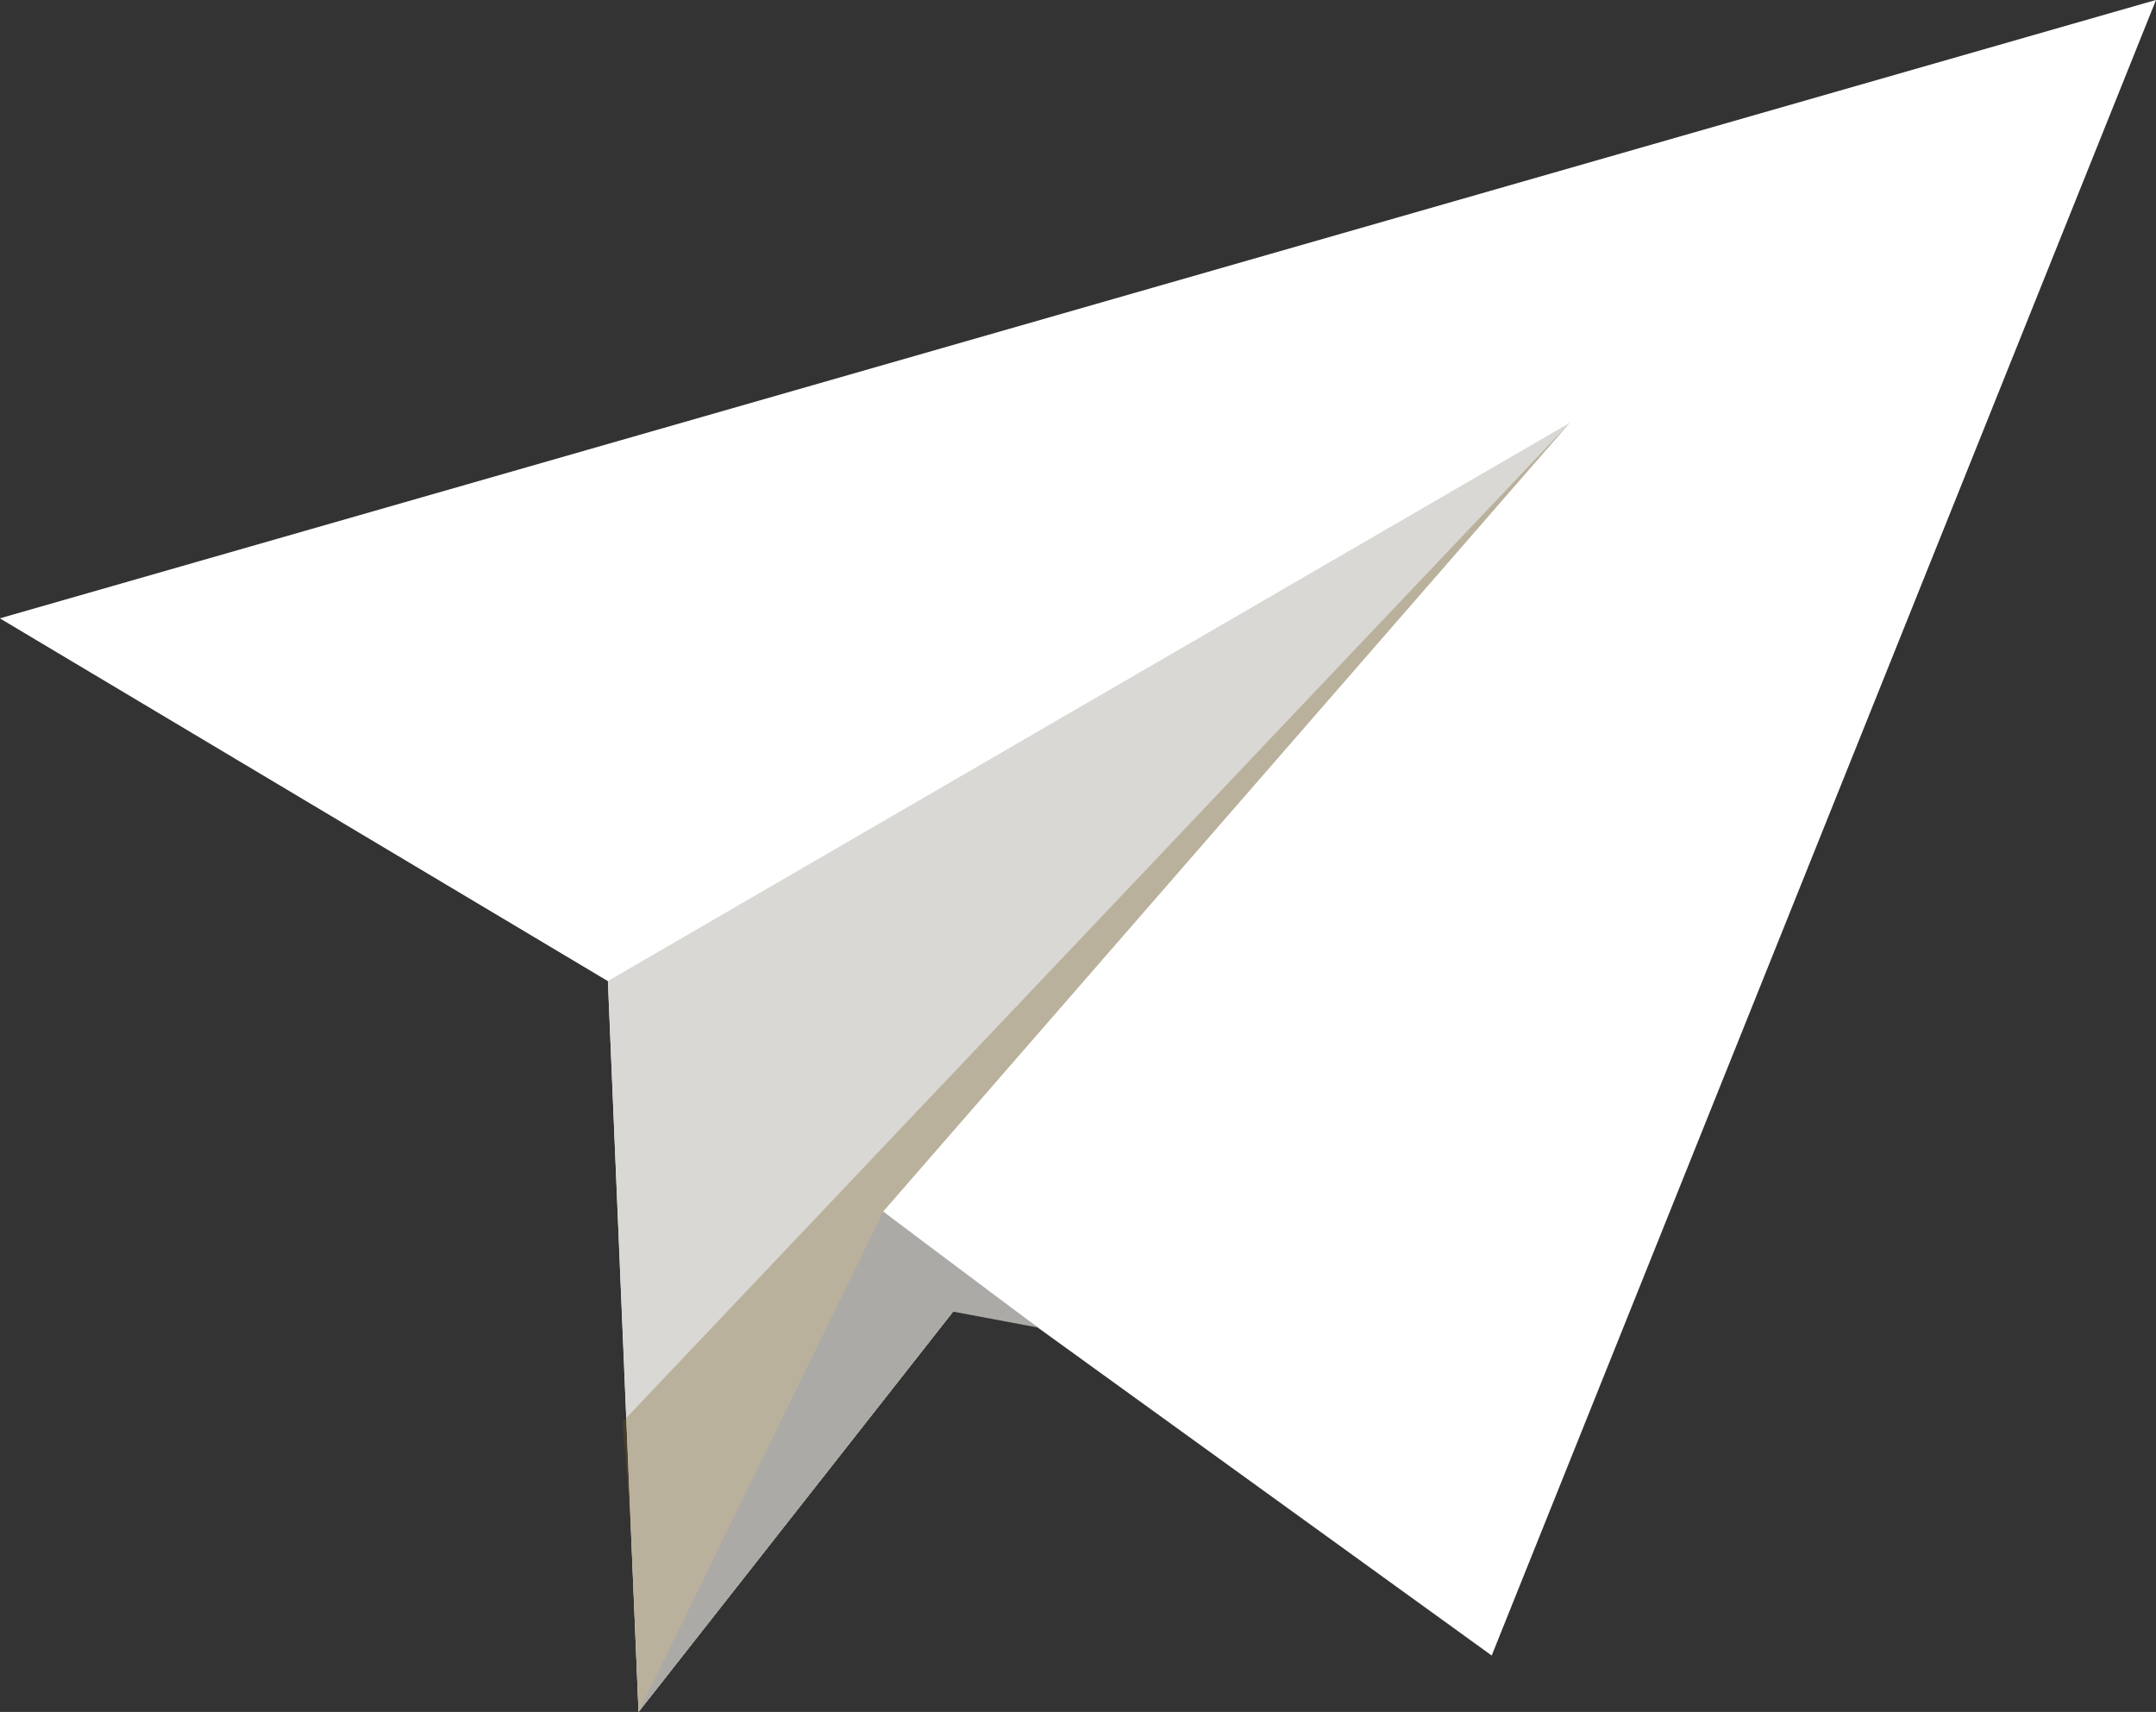
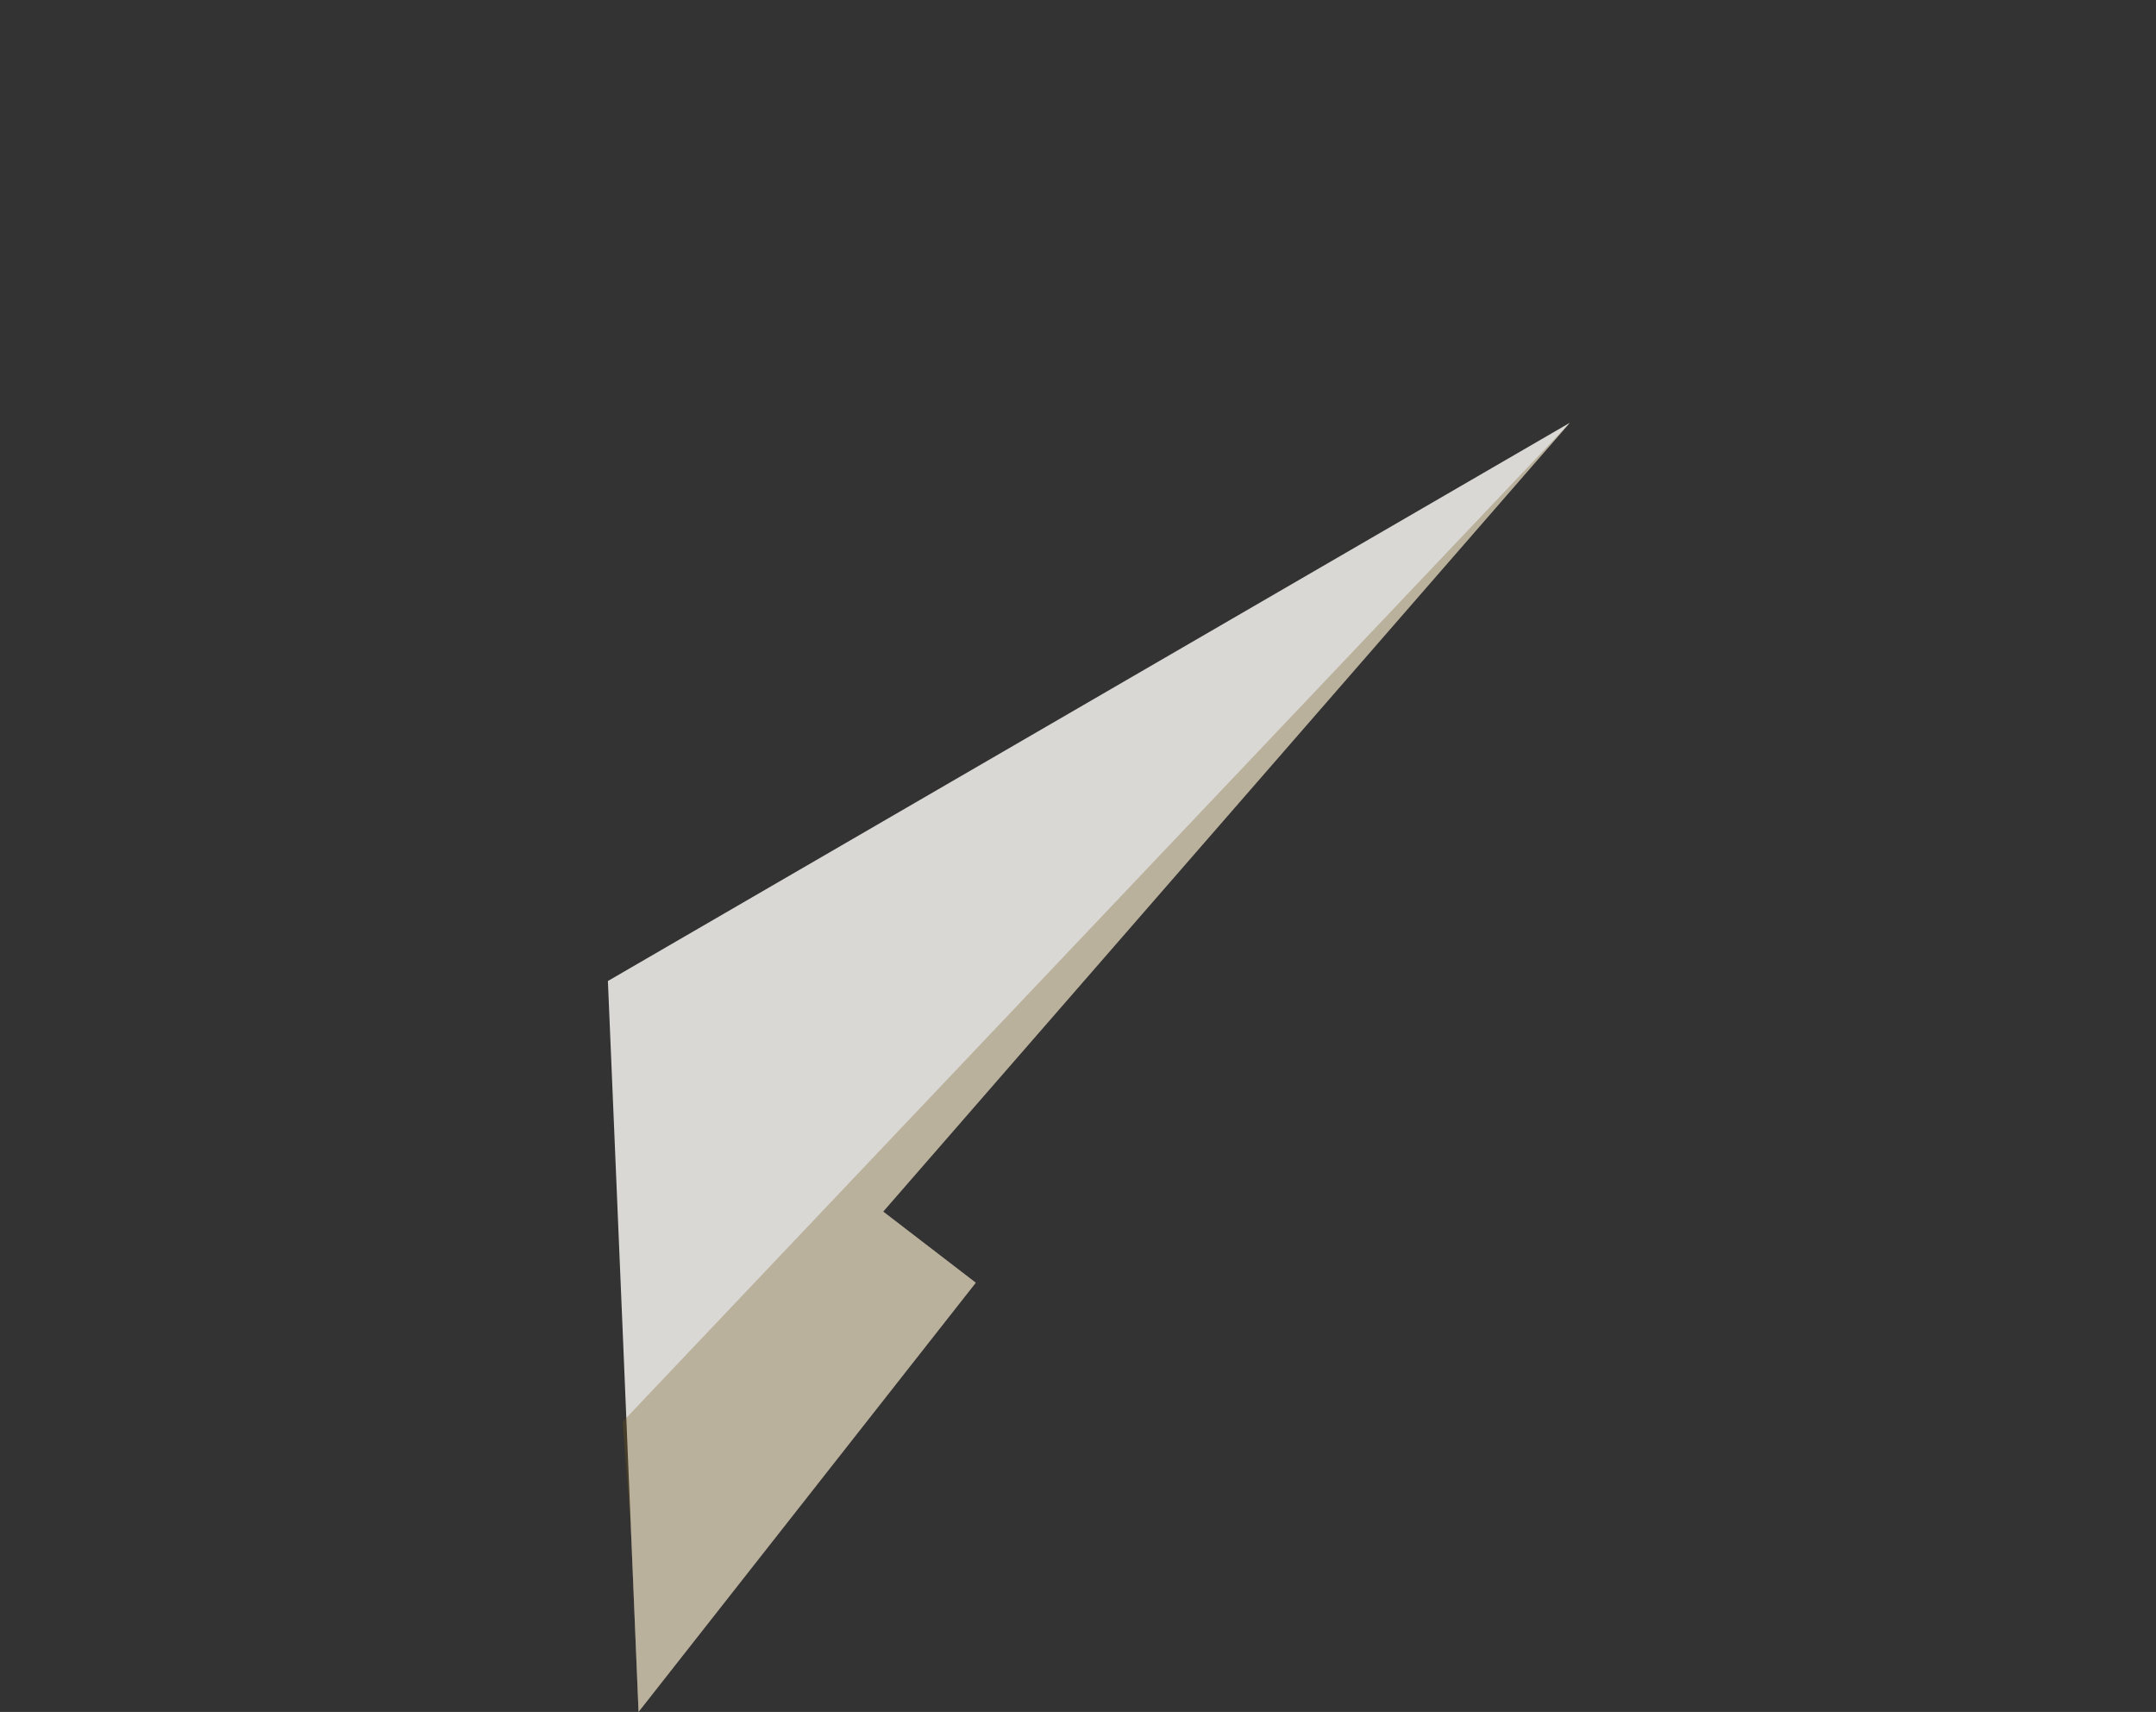
<svg xmlns="http://www.w3.org/2000/svg" id="Group_11716" data-name="Group 11716" width="88.836" height="70.533" viewBox="0 0 88.836 70.533">
  <rect x="0" y="0" width="88.836" height="70.533" fill="#333333" stroke="none" />
  <defs>
    <clipPath id="clip-path">
      <rect id="Rectangle_3736" data-name="Rectangle 3736" width="88.836" height="70.533" fill="#fff" />
    </clipPath>
    <clipPath id="clip-path-2">
      <rect id="Rectangle_3735" data-name="Rectangle 3735" width="88.836" height="70.533" fill="none" />
    </clipPath>
    <clipPath id="clip-path-3">
      <rect id="Rectangle_3732" data-name="Rectangle 3732" width="39.031" height="53.115" fill="none" />
    </clipPath>
    <clipPath id="clip-path-4">
      <rect id="Rectangle_3733" data-name="Rectangle 3733" width="88.836" height="40.42" fill="none" />
    </clipPath>
    <clipPath id="clip-path-5">
-       <rect id="Rectangle_3734" data-name="Rectangle 3734" width="28.294" height="35.431" fill="none" />
-     </clipPath>
+       </clipPath>
  </defs>
  <g id="Group_11715" data-name="Group 11715" clip-path="url(#clip-path)">
-     <path id="Path_10107" data-name="Path 10107" d="M0,25.477,25.048,40.421l1.263,30.113L40.206,52.85,61.464,68.209,88.836,0Z" transform="translate(0 0)" fill="#fff" />
    <path id="Path_10108" data-name="Path 10108" d="M38.251,49.6l.606,14.349.657,15.764L53.409,62.031,49.594,59.1,77.888,26.6Z" transform="translate(-13.203 -9.182)" fill="#d9d8d5" />
    <g id="Group_11714" data-name="Group 11714">
      <g id="Group_11713" data-name="Group 11713" clip-path="url(#clip-path-2)">
        <g id="Group_11706" data-name="Group 11706" transform="translate(25.654 17.419)" opacity="0.3">
          <g id="Group_11705" data-name="Group 11705">
            <g id="Group_11704" data-name="Group 11704" clip-path="url(#clip-path-3)">
              <path id="Path_10109" data-name="Path 10109" d="M39.177,67.76l.341,4.489.316,7.465L53.729,62.031,49.914,59.1,78.208,26.6Z" transform="translate(-39.177 -26.6)" fill="#735414" />
            </g>
          </g>
        </g>
        <g id="Group_11709" data-name="Group 11709" opacity="0.4" style="mix-blend-mode: overlay;isolation: isolate">
          <g id="Group_11708" data-name="Group 11708">
            <g id="Group_11707" data-name="Group 11707" clip-path="url(#clip-path-4)">
-               <path id="Path_10110" data-name="Path 10110" d="M25.048,40.42,6.75,26.736,88.836,0,0,25.477Z" transform="translate(0 0)" fill="#fff" />
-             </g>
+               </g>
          </g>
        </g>
        <g id="Group_11712" data-name="Group 11712" transform="translate(36.391 17.419)" opacity="0.4" style="mix-blend-mode: overlay;isolation: isolate">
          <g id="Group_11711" data-name="Group 11711">
            <g id="Group_11710" data-name="Group 11710" clip-path="url(#clip-path-5)">
              <path id="Path_10111" data-name="Path 10111" d="M83.867,26.6,55.574,59.1l3.814,2.93Z" transform="translate(-55.573 -26.6)" fill="#fff" />
            </g>
          </g>
        </g>
      </g>
    </g>
-     <path id="Path_10112" data-name="Path 10112" d="M40.181,96.847,53.14,80.354l3.492.655L50.26,76.233Z" transform="translate(-13.869 -26.314)" fill="#acaaa7" />
  </g>
</svg>